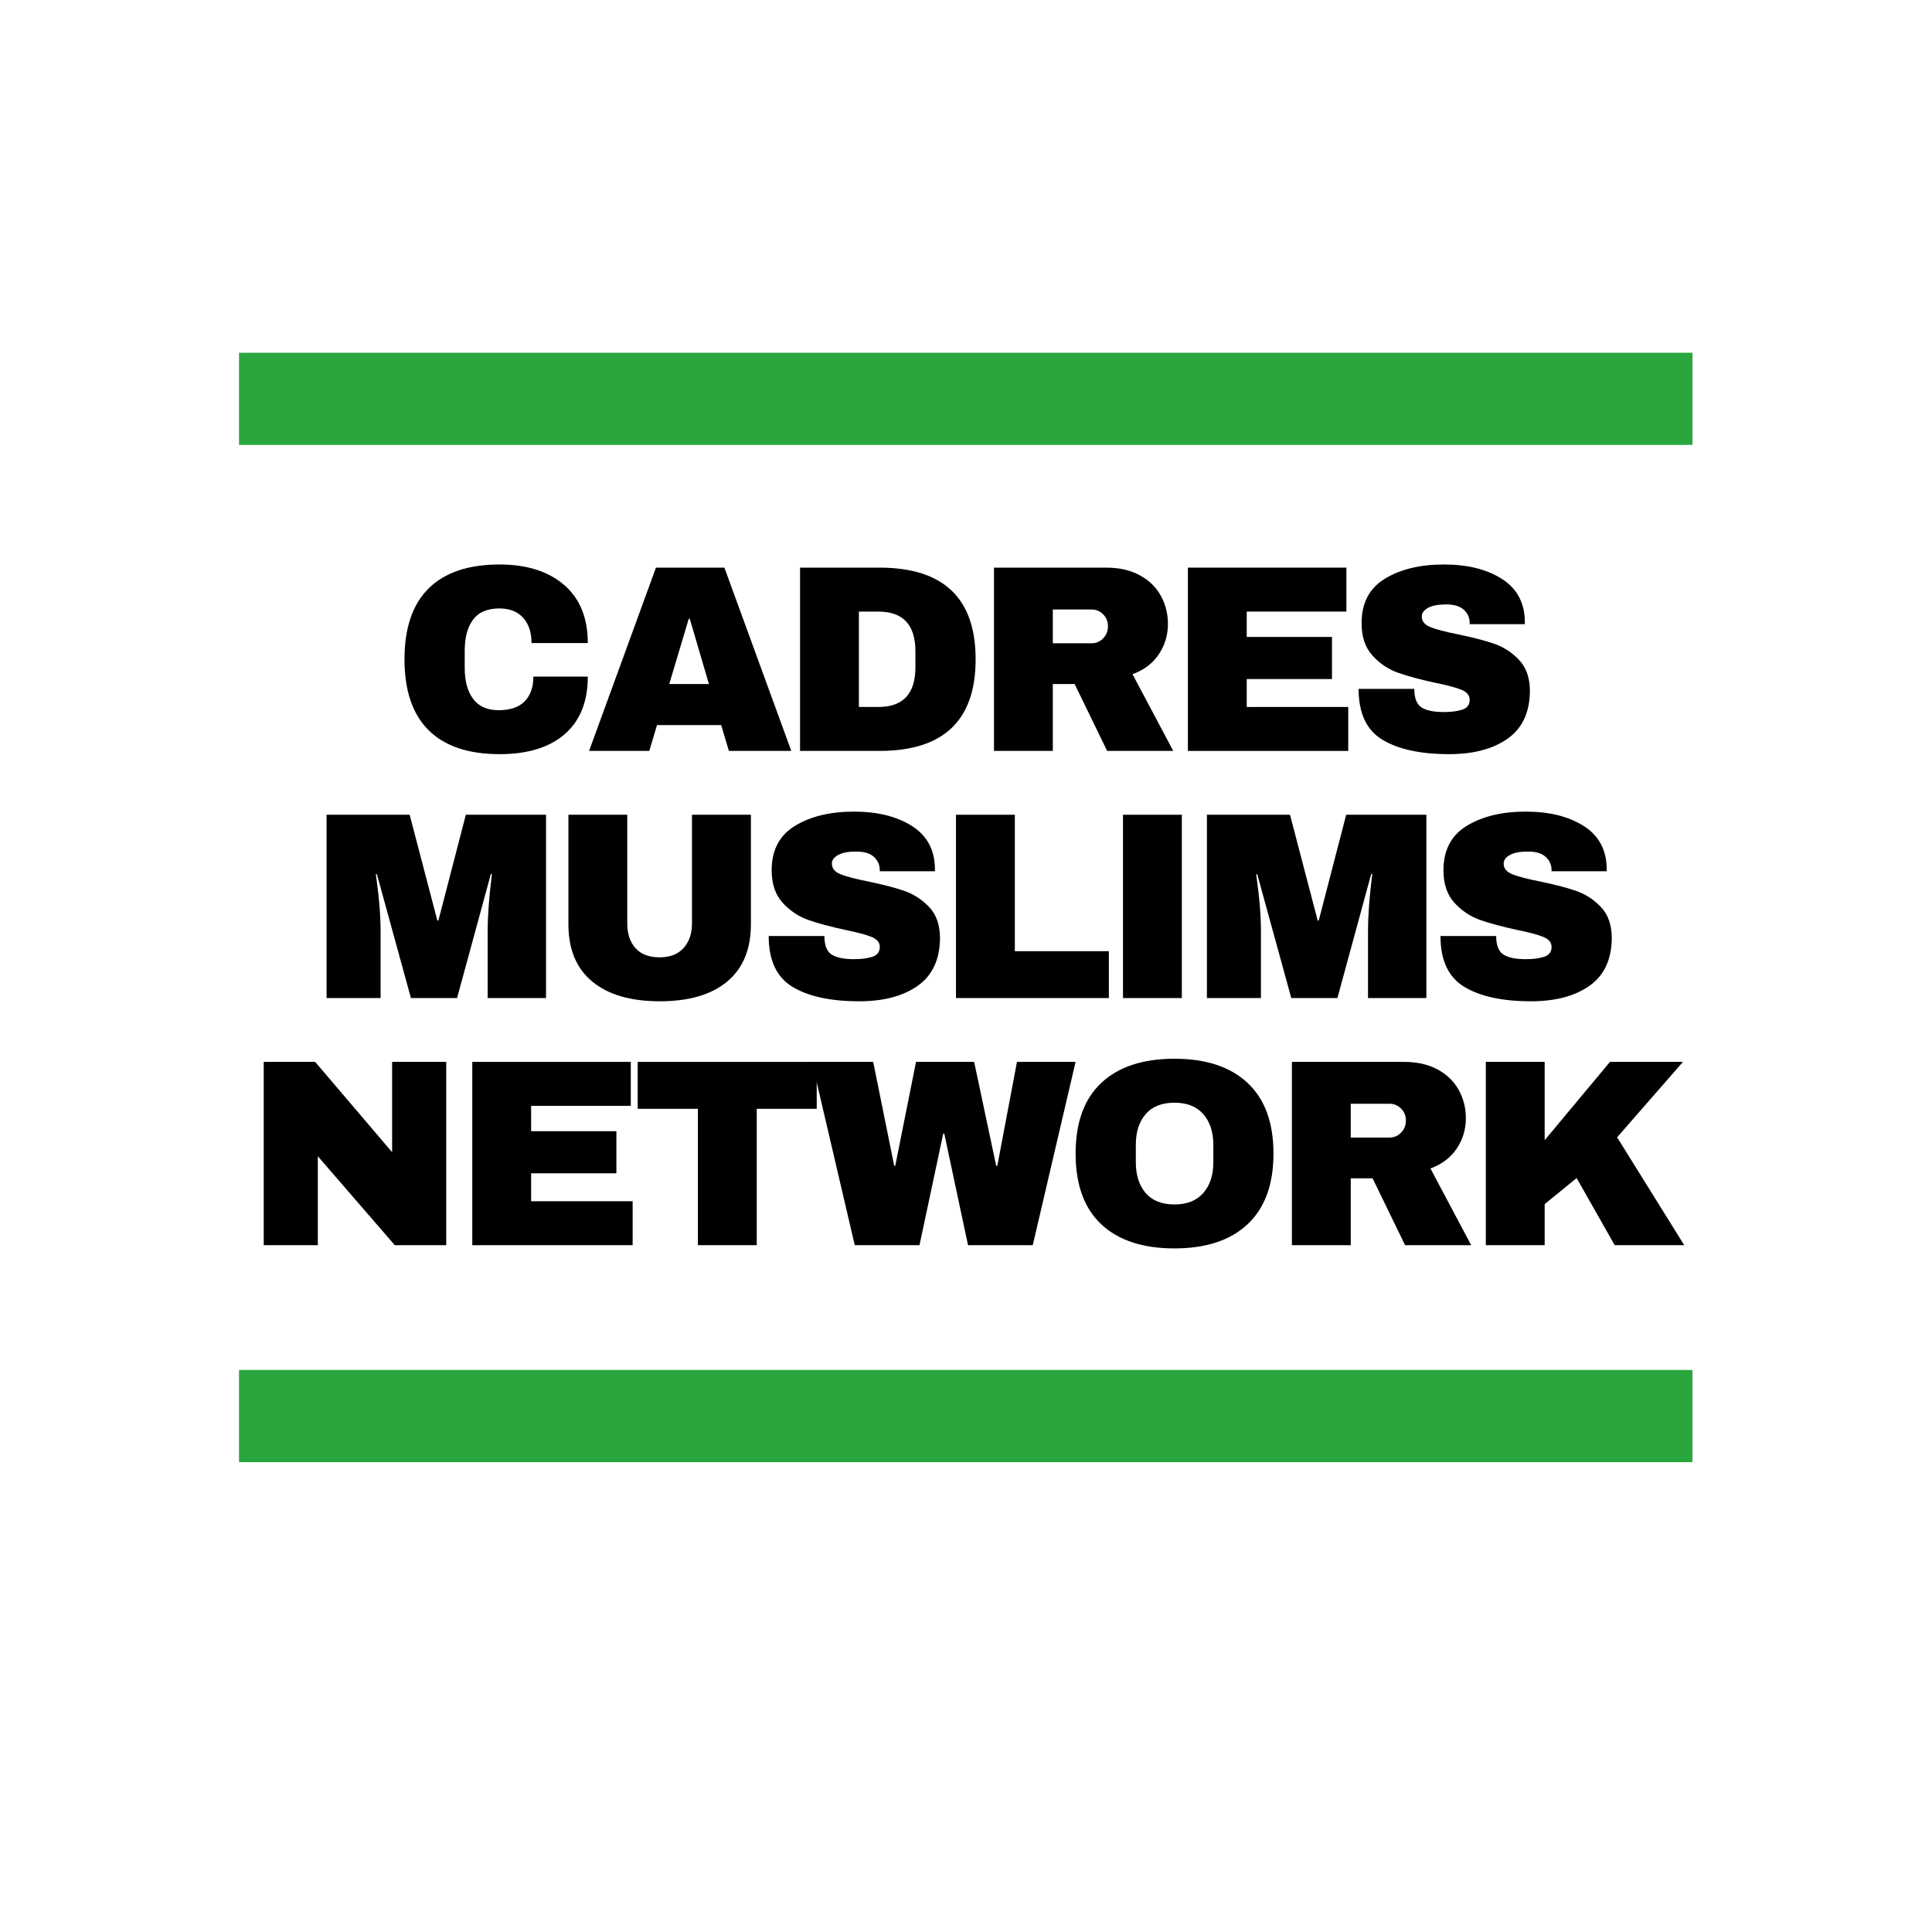
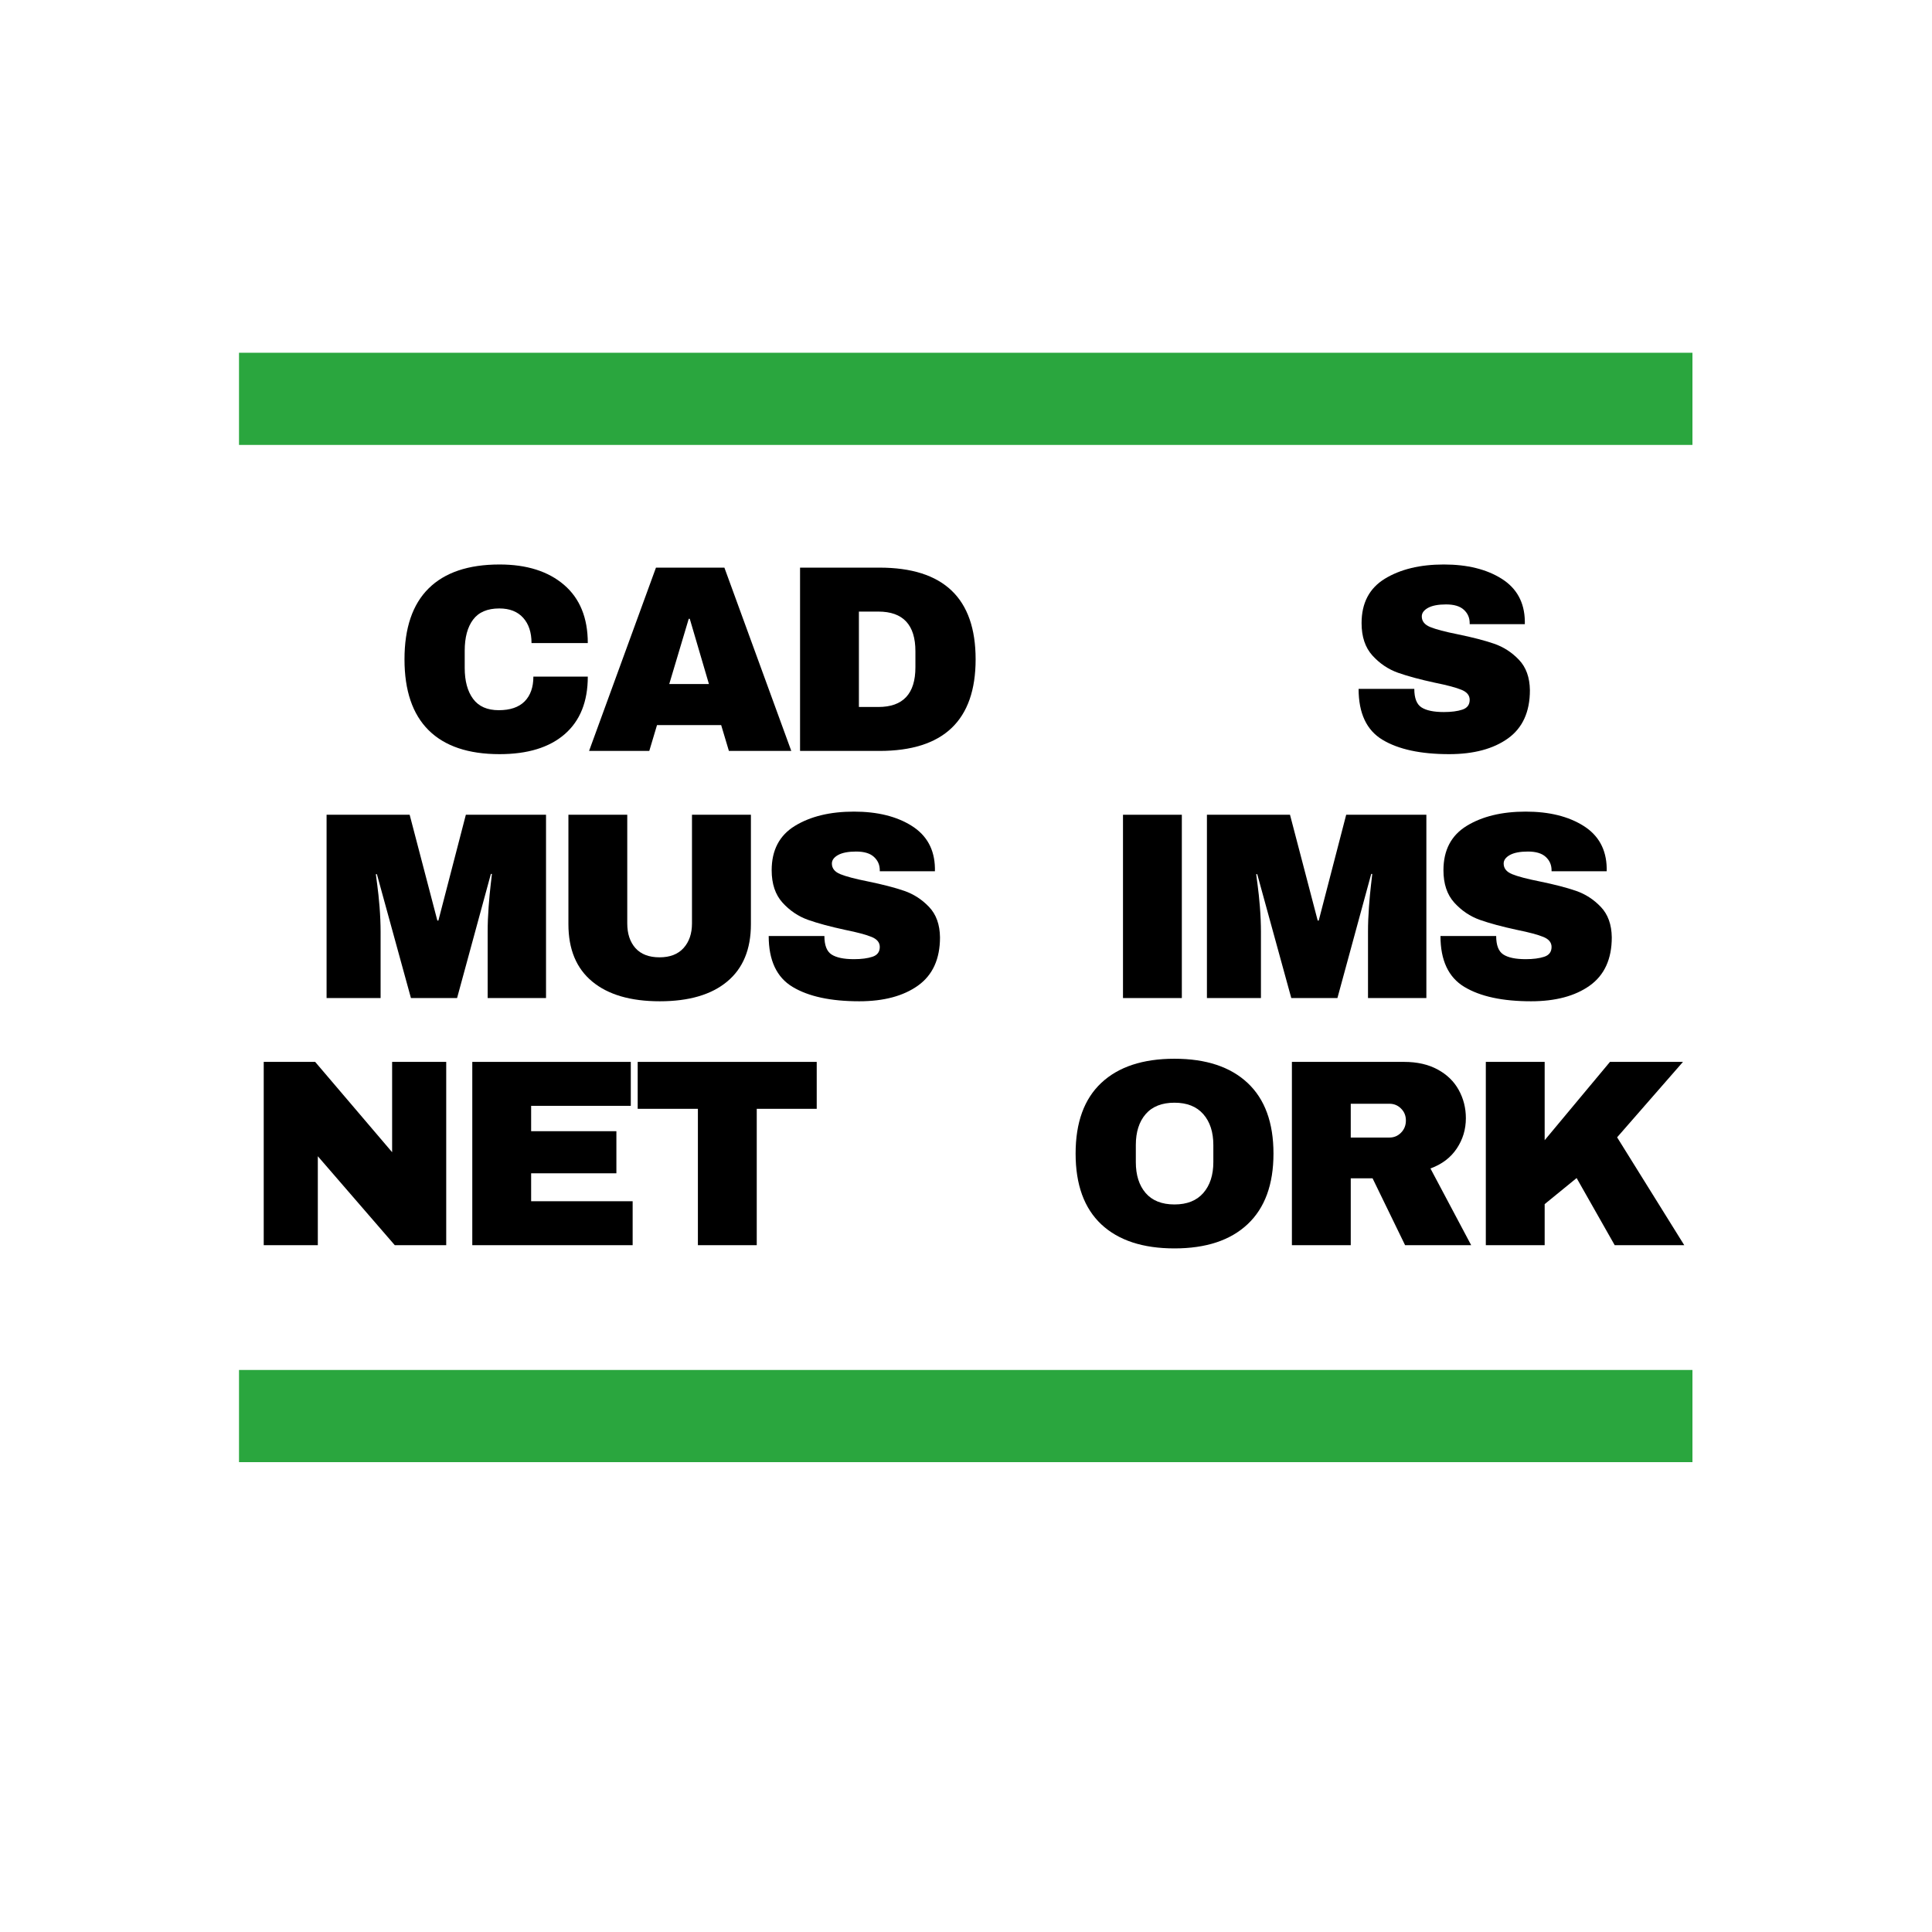
<svg xmlns="http://www.w3.org/2000/svg" width="500" viewBox="0 0 375 375" height="500" preserveAspectRatio="xMidYMid meet">
  <defs>
    <g />
    <clipPath id="6666d8c6f9">
      <path d="M 46.391 68.473 L 328.504 68.473 L 328.504 86.359 L 46.391 86.359 Z M 46.391 68.473 " clip-rule="nonzero" />
    </clipPath>
    <clipPath id="0bfe19679b">
      <path d="M 46.391 265.91 L 328.504 265.91 L 328.504 283.797 L 46.391 283.797 Z M 46.391 265.91 " clip-rule="nonzero" />
    </clipPath>
  </defs>
  <g fill="#000000" fill-opacity="1">
    <g transform="translate(76.184, 145.755)">
      <g>
        <path d="M 20.781 -36.188 C 26.051 -36.188 30.223 -34.867 33.297 -32.234 C 36.367 -29.598 37.906 -25.832 37.906 -20.938 L 26.984 -20.938 C 26.984 -23.008 26.441 -24.645 25.359 -25.844 C 24.273 -27.051 22.734 -27.656 20.734 -27.656 C 18.422 -27.656 16.723 -26.93 15.641 -25.484 C 14.555 -24.035 14.016 -22.02 14.016 -19.438 L 14.016 -16.125 C 14.016 -13.582 14.555 -11.578 15.641 -10.109 C 16.723 -8.641 18.383 -7.906 20.625 -7.906 C 22.832 -7.906 24.504 -8.473 25.641 -9.609 C 26.773 -10.754 27.344 -12.359 27.344 -14.422 L 37.906 -14.422 C 37.906 -9.566 36.41 -5.844 33.422 -3.25 C 30.441 -0.664 26.227 0.625 20.781 0.625 C 14.719 0.625 10.125 -0.926 7 -4.031 C 3.883 -7.133 2.328 -11.719 2.328 -17.781 C 2.328 -23.852 3.883 -28.438 7 -31.531 C 10.125 -34.633 14.719 -36.188 20.781 -36.188 Z M 20.781 -36.188 " />
      </g>
    </g>
  </g>
  <g fill="#000000" fill-opacity="1">
    <g transform="translate(113.823, 145.755)">
      <g>
        <path d="M 27.656 0 L 26.156 -5.016 L 13.703 -5.016 L 12.203 0 L 0.516 0 L 13.5 -35.578 L 26.781 -35.578 L 39.766 0 Z M 16.078 -12.984 L 23.781 -12.984 L 20.062 -25.641 L 19.859 -25.641 Z M 16.078 -12.984 " />
      </g>
    </g>
  </g>
  <g fill="#000000" fill-opacity="1">
    <g transform="translate(151.462, 145.755)">
      <g>
        <path d="M 19.234 -35.578 C 31.68 -35.578 37.906 -29.645 37.906 -17.781 C 37.906 -5.926 31.68 0 19.234 0 L 3.828 0 L 3.828 -35.578 Z M 15.25 -8.531 L 19.031 -8.531 C 23.82 -8.531 26.219 -11.098 26.219 -16.234 L 26.219 -19.344 C 26.219 -24.477 23.82 -27.047 19.031 -27.047 L 15.25 -27.047 Z M 15.25 -8.531 " />
      </g>
    </g>
  </g>
  <g fill="#000000" fill-opacity="1">
    <g transform="translate(189.101, 145.755)">
      <g>
-         <path d="M 37.594 -24.656 C 37.594 -22.488 37.004 -20.523 35.828 -18.766 C 34.66 -17.004 32.957 -15.711 30.719 -14.891 L 38.625 0 L 25.797 0 L 19.484 -12.984 L 15.25 -12.984 L 15.25 0 L 3.828 0 L 3.828 -35.578 L 25.594 -35.578 C 28.145 -35.578 30.32 -35.082 32.125 -34.094 C 33.938 -33.113 35.301 -31.785 36.219 -30.109 C 37.133 -28.441 37.594 -26.625 37.594 -24.656 Z M 25.953 -24.203 C 25.953 -25.129 25.641 -25.898 25.016 -26.516 C 24.398 -27.141 23.645 -27.453 22.75 -27.453 L 15.25 -27.453 L 15.25 -20.891 L 22.75 -20.891 C 23.645 -20.891 24.398 -21.207 25.016 -21.844 C 25.641 -22.477 25.953 -23.266 25.953 -24.203 Z M 25.953 -24.203 " />
-       </g>
+         </g>
    </g>
  </g>
  <g fill="#000000" fill-opacity="1">
    <g transform="translate(226.74, 145.755)">
      <g>
-         <path d="M 3.828 -35.578 L 34.594 -35.578 L 34.594 -27.047 L 15.25 -27.047 L 15.25 -22.125 L 31.797 -22.125 L 31.797 -13.953 L 15.25 -13.953 L 15.25 -8.531 L 34.953 -8.531 L 34.953 0 L 3.828 0 Z M 3.828 -35.578 " />
-       </g>
+         </g>
    </g>
  </g>
  <g fill="#000000" fill-opacity="1">
    <g transform="translate(261.484, 145.755)">
      <g>
        <path d="M 18.766 -36.188 C 23.316 -36.188 27.055 -35.266 29.984 -33.422 C 32.91 -31.578 34.41 -28.848 34.484 -25.234 L 34.484 -24.609 L 23.781 -24.609 L 23.781 -24.812 C 23.781 -25.852 23.398 -26.719 22.641 -27.406 C 21.891 -28.094 20.738 -28.438 19.188 -28.438 C 17.664 -28.438 16.5 -28.211 15.688 -27.766 C 14.883 -27.316 14.484 -26.766 14.484 -26.109 C 14.484 -25.18 15.031 -24.492 16.125 -24.047 C 17.227 -23.598 19.004 -23.129 21.453 -22.641 C 24.316 -22.055 26.672 -21.445 28.516 -20.812 C 30.359 -20.176 31.969 -19.133 33.344 -17.688 C 34.727 -16.238 35.438 -14.27 35.469 -11.781 C 35.469 -7.582 34.047 -4.461 31.203 -2.422 C 28.359 -0.391 24.555 0.625 19.797 0.625 C 14.254 0.625 9.938 -0.305 6.844 -2.172 C 3.758 -4.035 2.219 -7.328 2.219 -12.047 L 13.031 -12.047 C 13.031 -10.254 13.492 -9.055 14.422 -8.453 C 15.359 -7.848 16.805 -7.547 18.766 -7.547 C 20.211 -7.547 21.41 -7.703 22.359 -8.016 C 23.305 -8.328 23.781 -8.961 23.781 -9.922 C 23.781 -10.785 23.254 -11.43 22.203 -11.859 C 21.148 -12.297 19.438 -12.754 17.062 -13.234 C 14.164 -13.859 11.77 -14.504 9.875 -15.172 C 7.977 -15.848 6.32 -16.961 4.906 -18.516 C 3.5 -20.066 2.797 -22.164 2.797 -24.812 C 2.797 -28.707 4.301 -31.578 7.312 -33.422 C 10.332 -35.266 14.148 -36.188 18.766 -36.188 Z M 18.766 -36.188 " />
      </g>
    </g>
  </g>
  <g fill="#000000" fill-opacity="1">
    <g transform="translate(60.28, 193.722)">
      <g>
        <path d="M 34.375 0 L 34.375 -12.828 C 34.375 -14.41 34.438 -16.035 34.562 -17.703 C 34.688 -19.379 34.816 -20.785 34.953 -21.922 C 35.086 -23.055 35.172 -23.781 35.203 -24.094 L 35 -24.094 L 28.438 0 L 19.484 0 L 12.875 -24.047 L 12.672 -24.047 C 12.703 -23.734 12.797 -23.016 12.953 -21.891 C 13.109 -20.773 13.254 -19.379 13.391 -17.703 C 13.523 -16.035 13.594 -14.41 13.594 -12.828 L 13.594 0 L 3.109 0 L 3.109 -35.578 L 19.234 -35.578 L 24.609 -15.047 L 24.812 -15.047 L 30.141 -35.578 L 45.703 -35.578 L 45.703 0 Z M 34.375 0 " />
      </g>
    </g>
  </g>
  <g fill="#000000" fill-opacity="1">
    <g transform="translate(106.501, 193.722)">
      <g>
        <path d="M 39.25 -14.328 C 39.25 -9.461 37.711 -5.754 34.641 -3.203 C 31.578 -0.648 27.219 0.625 21.562 0.625 C 15.906 0.625 11.535 -0.648 8.453 -3.203 C 5.367 -5.754 3.828 -9.461 3.828 -14.328 L 3.828 -35.578 L 15.25 -35.578 L 15.25 -14.484 C 15.25 -12.484 15.781 -10.883 16.844 -9.688 C 17.914 -8.5 19.473 -7.906 21.516 -7.906 C 23.547 -7.906 25.102 -8.508 26.188 -9.719 C 27.27 -10.926 27.812 -12.516 27.812 -14.484 L 27.812 -35.578 L 39.25 -35.578 Z M 39.25 -14.328 " />
      </g>
    </g>
  </g>
  <g fill="#000000" fill-opacity="1">
    <g transform="translate(146.984, 193.722)">
      <g>
        <path d="M 18.766 -36.188 C 23.316 -36.188 27.055 -35.266 29.984 -33.422 C 32.91 -31.578 34.41 -28.848 34.484 -25.234 L 34.484 -24.609 L 23.781 -24.609 L 23.781 -24.812 C 23.781 -25.852 23.398 -26.719 22.641 -27.406 C 21.891 -28.094 20.738 -28.438 19.188 -28.438 C 17.664 -28.438 16.5 -28.211 15.688 -27.766 C 14.883 -27.316 14.484 -26.766 14.484 -26.109 C 14.484 -25.18 15.031 -24.492 16.125 -24.047 C 17.227 -23.598 19.004 -23.129 21.453 -22.641 C 24.316 -22.055 26.672 -21.445 28.516 -20.812 C 30.359 -20.176 31.969 -19.133 33.344 -17.688 C 34.727 -16.238 35.438 -14.27 35.469 -11.781 C 35.469 -7.582 34.047 -4.461 31.203 -2.422 C 28.359 -0.391 24.555 0.625 19.797 0.625 C 14.254 0.625 9.938 -0.305 6.844 -2.172 C 3.758 -4.035 2.219 -7.328 2.219 -12.047 L 13.031 -12.047 C 13.031 -10.254 13.492 -9.055 14.422 -8.453 C 15.359 -7.848 16.805 -7.547 18.766 -7.547 C 20.211 -7.547 21.41 -7.703 22.359 -8.016 C 23.305 -8.328 23.781 -8.961 23.781 -9.922 C 23.781 -10.785 23.254 -11.43 22.203 -11.859 C 21.148 -12.297 19.438 -12.754 17.062 -13.234 C 14.164 -13.859 11.77 -14.504 9.875 -15.172 C 7.977 -15.848 6.32 -16.961 4.906 -18.516 C 3.5 -20.066 2.797 -22.164 2.797 -24.812 C 2.797 -28.707 4.301 -31.578 7.312 -33.422 C 10.332 -35.266 14.148 -36.188 18.766 -36.188 Z M 18.766 -36.188 " />
      </g>
    </g>
  </g>
  <g fill="#000000" fill-opacity="1">
    <g transform="translate(181.728, 193.722)">
      <g>
-         <path d="M 3.828 -35.578 L 15.25 -35.578 L 15.25 -9.094 L 33.5 -9.094 L 33.5 0 L 3.828 0 Z M 3.828 -35.578 " />
-       </g>
+         </g>
    </g>
  </g>
  <g fill="#000000" fill-opacity="1">
    <g transform="translate(213.628, 193.722)">
      <g>
        <path d="M 4.344 0 L 4.344 -35.578 L 15.766 -35.578 L 15.766 0 Z M 4.344 0 " />
      </g>
    </g>
  </g>
  <g fill="#000000" fill-opacity="1">
    <g transform="translate(231.154, 193.722)">
      <g>
        <path d="M 34.375 0 L 34.375 -12.828 C 34.375 -14.41 34.438 -16.035 34.562 -17.703 C 34.688 -19.379 34.816 -20.785 34.953 -21.922 C 35.086 -23.055 35.172 -23.781 35.203 -24.094 L 35 -24.094 L 28.438 0 L 19.484 0 L 12.875 -24.047 L 12.672 -24.047 C 12.703 -23.734 12.797 -23.016 12.953 -21.891 C 13.109 -20.773 13.254 -19.379 13.391 -17.703 C 13.523 -16.035 13.594 -14.41 13.594 -12.828 L 13.594 0 L 3.109 0 L 3.109 -35.578 L 19.234 -35.578 L 24.609 -15.047 L 24.812 -15.047 L 30.141 -35.578 L 45.703 -35.578 L 45.703 0 Z M 34.375 0 " />
      </g>
    </g>
  </g>
  <g fill="#000000" fill-opacity="1">
    <g transform="translate(277.376, 193.722)">
      <g>
        <path d="M 18.766 -36.188 C 23.316 -36.188 27.055 -35.266 29.984 -33.422 C 32.91 -31.578 34.41 -28.848 34.484 -25.234 L 34.484 -24.609 L 23.781 -24.609 L 23.781 -24.812 C 23.781 -25.852 23.398 -26.719 22.641 -27.406 C 21.891 -28.094 20.738 -28.438 19.188 -28.438 C 17.664 -28.438 16.5 -28.211 15.688 -27.766 C 14.883 -27.316 14.484 -26.766 14.484 -26.109 C 14.484 -25.18 15.031 -24.492 16.125 -24.047 C 17.227 -23.598 19.004 -23.129 21.453 -22.641 C 24.316 -22.055 26.672 -21.445 28.516 -20.812 C 30.359 -20.176 31.969 -19.133 33.344 -17.688 C 34.727 -16.238 35.438 -14.27 35.469 -11.781 C 35.469 -7.582 34.047 -4.461 31.203 -2.422 C 28.359 -0.391 24.555 0.625 19.797 0.625 C 14.254 0.625 9.938 -0.305 6.844 -2.172 C 3.758 -4.035 2.219 -7.328 2.219 -12.047 L 13.031 -12.047 C 13.031 -10.254 13.492 -9.055 14.422 -8.453 C 15.359 -7.848 16.805 -7.547 18.766 -7.547 C 20.211 -7.547 21.41 -7.703 22.359 -8.016 C 23.305 -8.328 23.781 -8.961 23.781 -9.922 C 23.781 -10.785 23.254 -11.43 22.203 -11.859 C 21.148 -12.297 19.438 -12.754 17.062 -13.234 C 14.164 -13.859 11.77 -14.504 9.875 -15.172 C 7.977 -15.848 6.32 -16.961 4.906 -18.516 C 3.5 -20.066 2.797 -22.164 2.797 -24.812 C 2.797 -28.707 4.301 -31.578 7.312 -33.422 C 10.332 -35.266 14.148 -36.188 18.766 -36.188 Z M 18.766 -36.188 " />
      </g>
    </g>
  </g>
  <g fill="#000000" fill-opacity="1">
    <g transform="translate(47.361, 241.69)">
      <g>
        <path d="M 29.266 0 L 14.328 -17.266 L 14.328 0 L 3.828 0 L 3.828 -35.578 L 13.812 -35.578 L 28.75 -18.047 L 28.75 -35.578 L 39.25 -35.578 L 39.25 0 Z M 29.266 0 " />
      </g>
    </g>
  </g>
  <g fill="#000000" fill-opacity="1">
    <g transform="translate(87.843, 241.69)">
      <g>
        <path d="M 3.828 -35.578 L 34.594 -35.578 L 34.594 -27.047 L 15.25 -27.047 L 15.25 -22.125 L 31.797 -22.125 L 31.797 -13.953 L 15.25 -13.953 L 15.25 -8.531 L 34.953 -8.531 L 34.953 0 L 3.828 0 Z M 3.828 -35.578 " />
      </g>
    </g>
  </g>
  <g fill="#000000" fill-opacity="1">
    <g transform="translate(122.587, 241.69)">
      <g>
        <path d="M 24.297 -26.469 L 24.297 0 L 12.875 0 L 12.875 -26.469 L 1.188 -26.469 L 1.188 -35.578 L 35.938 -35.578 L 35.938 -26.469 Z M 24.297 -26.469 " />
      </g>
    </g>
  </g>
  <g fill="#000000" fill-opacity="1">
    <g transform="translate(157.331, 241.69)">
      <g>
-         <path d="M 30.562 0 L 25.953 -21.656 L 25.75 -21.656 L 21.141 0 L 8.578 0 L 0.266 -35.578 L 12.156 -35.578 L 16.234 -15.406 L 16.438 -15.406 L 20.469 -35.578 L 31.75 -35.578 L 36.031 -15.406 L 36.25 -15.406 L 40.062 -35.578 L 51.438 -35.578 L 43.125 0 Z M 30.562 0 " />
-       </g>
+         </g>
    </g>
  </g>
  <g fill="#000000" fill-opacity="1">
    <g transform="translate(206.447, 241.69)">
      <g>
        <path d="M 21.516 -36.188 C 27.648 -36.188 32.383 -34.617 35.719 -31.484 C 39.062 -28.348 40.734 -23.781 40.734 -17.781 C 40.734 -11.789 39.062 -7.223 35.719 -4.078 C 32.383 -0.941 27.648 0.625 21.516 0.625 C 15.379 0.625 10.645 -0.93 7.312 -4.047 C 3.988 -7.172 2.328 -11.75 2.328 -17.781 C 2.328 -23.812 3.988 -28.383 7.312 -31.5 C 10.645 -34.625 15.379 -36.188 21.516 -36.188 Z M 21.516 -27.656 C 19.066 -27.656 17.203 -26.914 15.922 -25.438 C 14.648 -23.957 14.016 -21.957 14.016 -19.438 L 14.016 -16.125 C 14.016 -13.613 14.648 -11.613 15.922 -10.125 C 17.203 -8.645 19.066 -7.906 21.516 -7.906 C 23.953 -7.906 25.816 -8.645 27.109 -10.125 C 28.41 -11.613 29.062 -13.613 29.062 -16.125 L 29.062 -19.438 C 29.062 -21.957 28.41 -23.957 27.109 -25.438 C 25.816 -26.914 23.953 -27.656 21.516 -27.656 Z M 21.516 -27.656 " />
      </g>
    </g>
  </g>
  <g fill="#000000" fill-opacity="1">
    <g transform="translate(246.93, 241.69)">
      <g>
        <path d="M 37.594 -24.656 C 37.594 -22.488 37.004 -20.523 35.828 -18.766 C 34.66 -17.004 32.957 -15.711 30.719 -14.891 L 38.625 0 L 25.797 0 L 19.484 -12.984 L 15.25 -12.984 L 15.25 0 L 3.828 0 L 3.828 -35.578 L 25.594 -35.578 C 28.145 -35.578 30.32 -35.082 32.125 -34.094 C 33.938 -33.113 35.301 -31.785 36.219 -30.109 C 37.133 -28.441 37.594 -26.625 37.594 -24.656 Z M 25.953 -24.203 C 25.953 -25.129 25.641 -25.898 25.016 -26.516 C 24.398 -27.141 23.645 -27.453 22.75 -27.453 L 15.25 -27.453 L 15.25 -20.891 L 22.75 -20.891 C 23.645 -20.891 24.398 -21.207 25.016 -21.844 C 25.641 -22.477 25.953 -23.266 25.953 -24.203 Z M 25.953 -24.203 " />
      </g>
    </g>
  </g>
  <g fill="#000000" fill-opacity="1">
    <g transform="translate(284.569, 241.69)">
      <g>
        <path d="M 27.922 -35.578 L 42.094 -35.578 L 29.312 -20.938 L 42.344 0 L 28.844 0 L 21.453 -13.031 L 15.25 -7.969 L 15.25 0 L 3.828 0 L 3.828 -35.578 L 15.25 -35.578 L 15.25 -20.375 Z M 27.922 -35.578 " />
      </g>
    </g>
  </g>
  <g clip-path="url(#6666d8c6f9)">
    <path fill="#2aa63e" d="M 46.391 68.473 L 328.504 68.473 L 328.504 86.359 L 46.391 86.359 Z M 46.391 68.473 " fill-opacity="1" fill-rule="nonzero" />
  </g>
  <g clip-path="url(#0bfe19679b)">
    <path fill="#2aa63e" d="M 46.391 265.91 L 328.504 265.91 L 328.504 283.797 L 46.391 283.797 Z M 46.391 265.91 " fill-opacity="1" fill-rule="nonzero" />
  </g>
</svg>